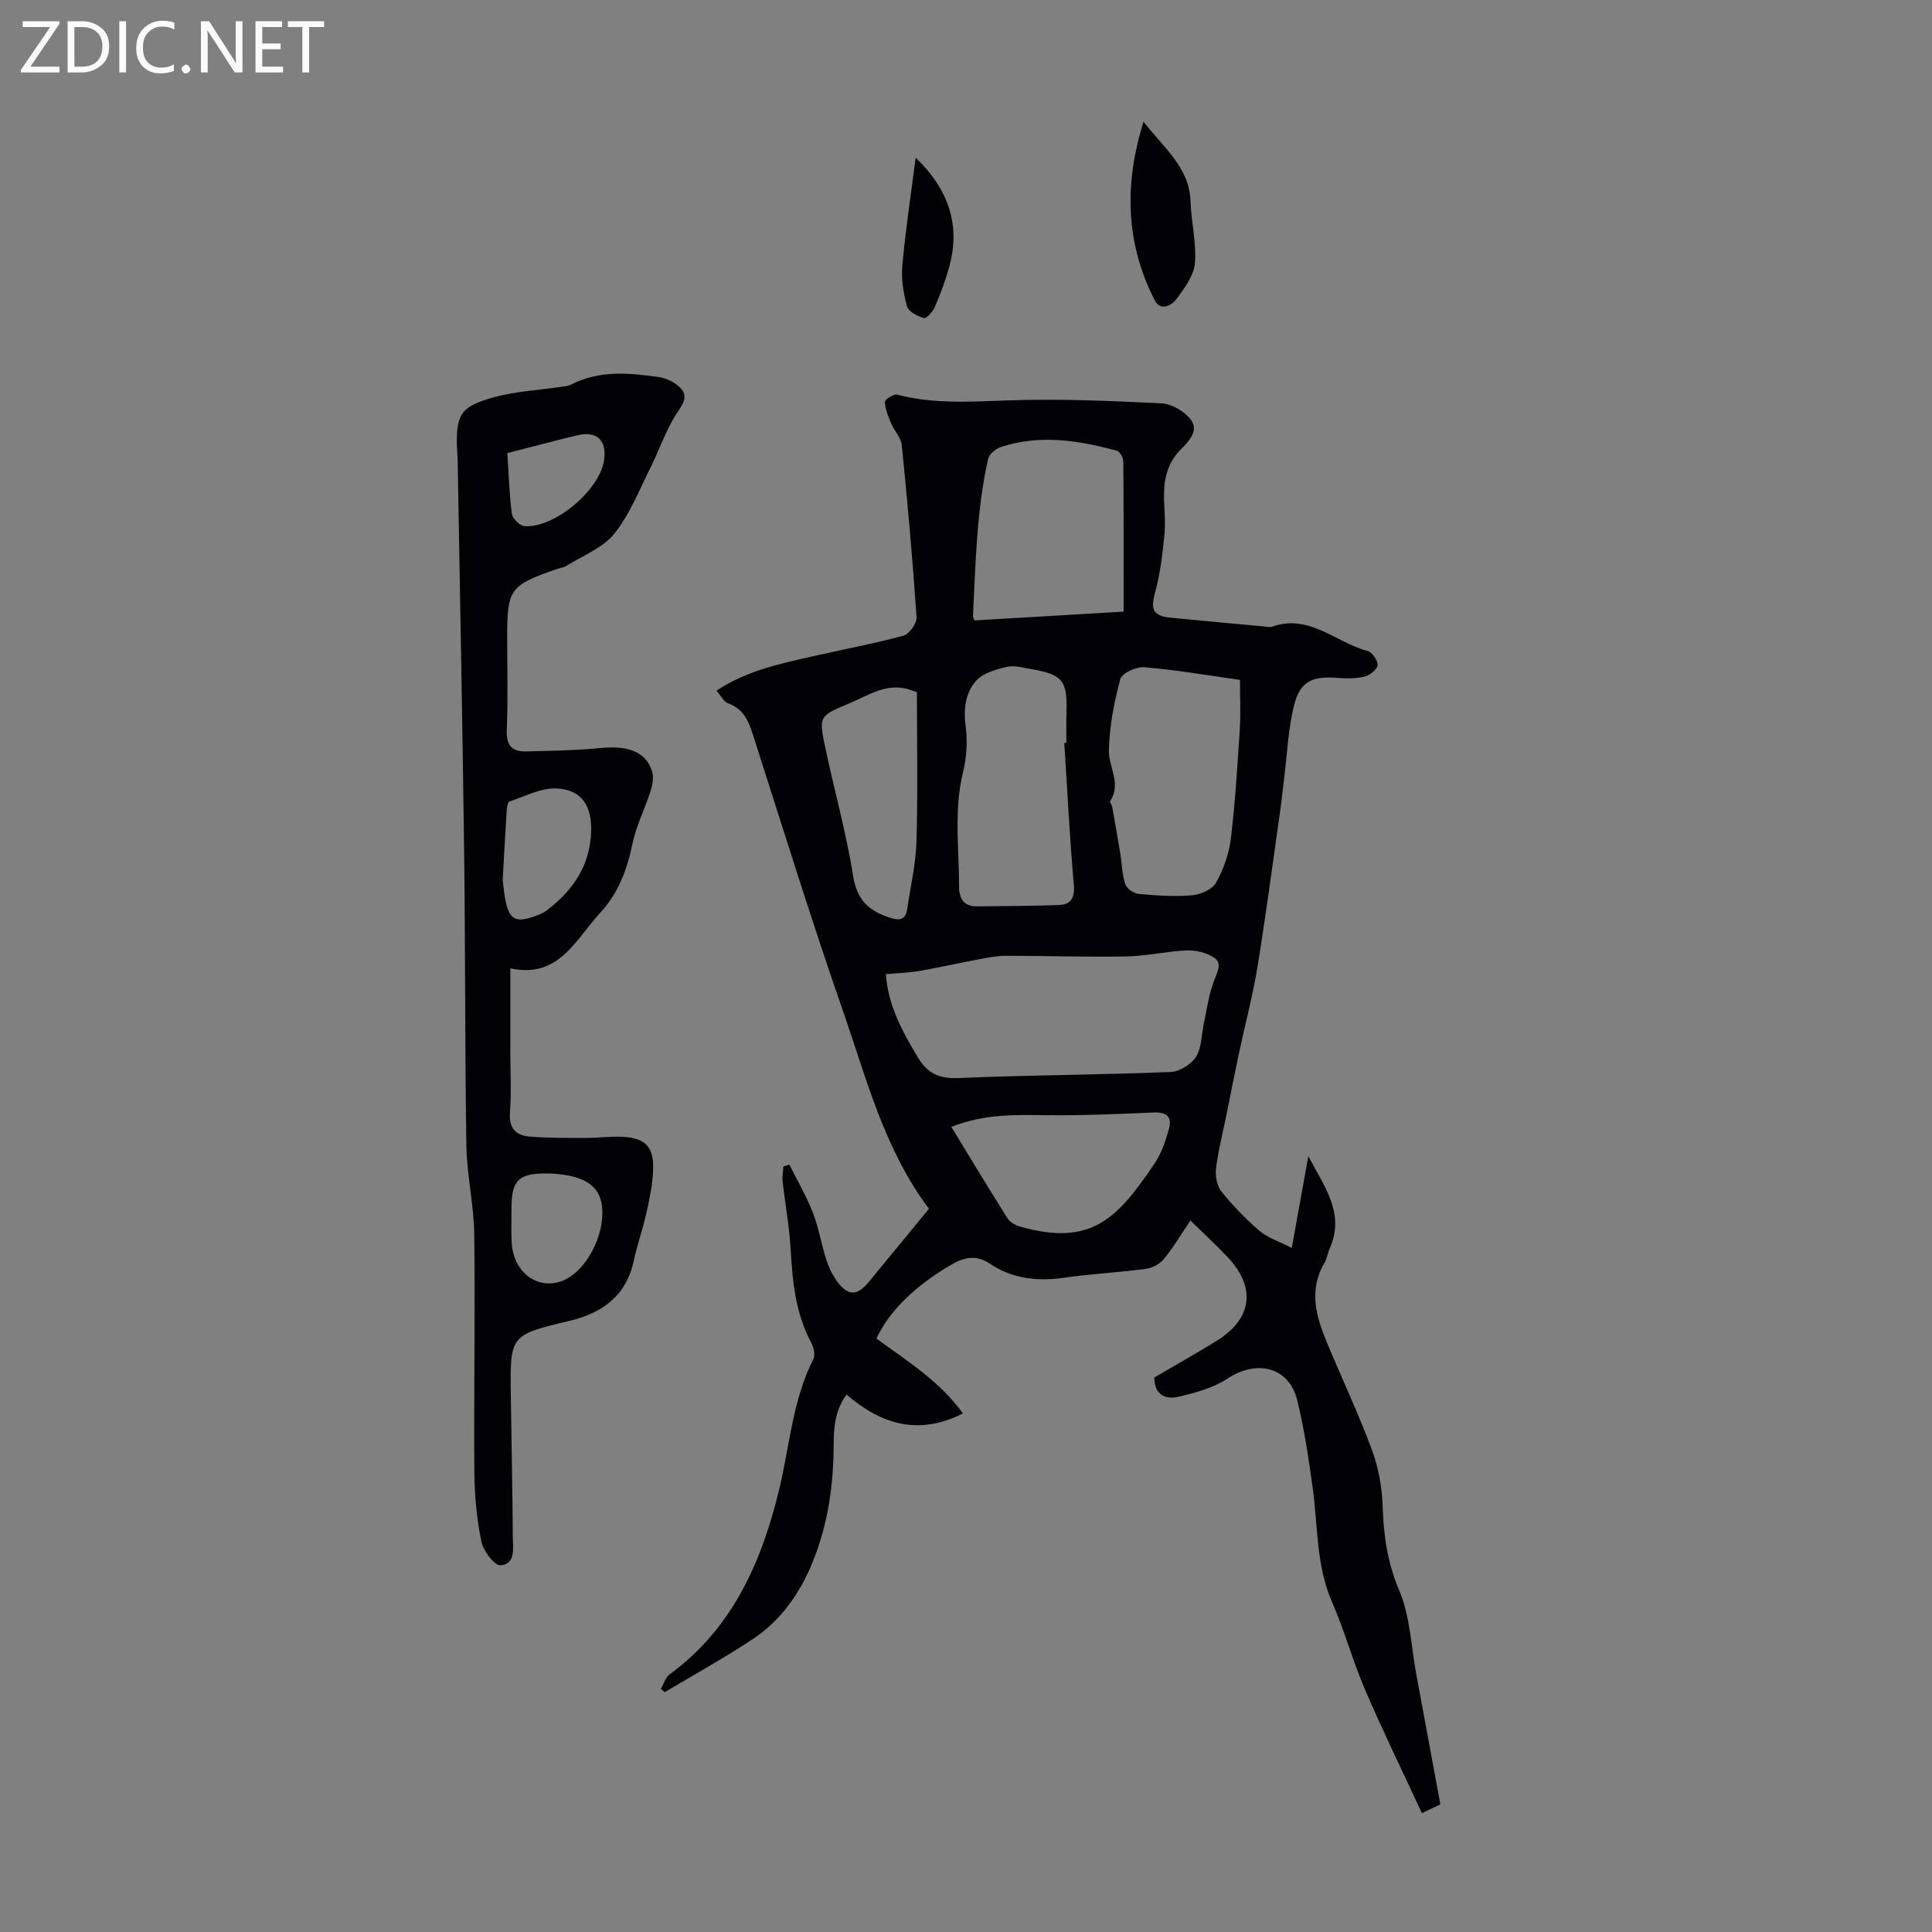
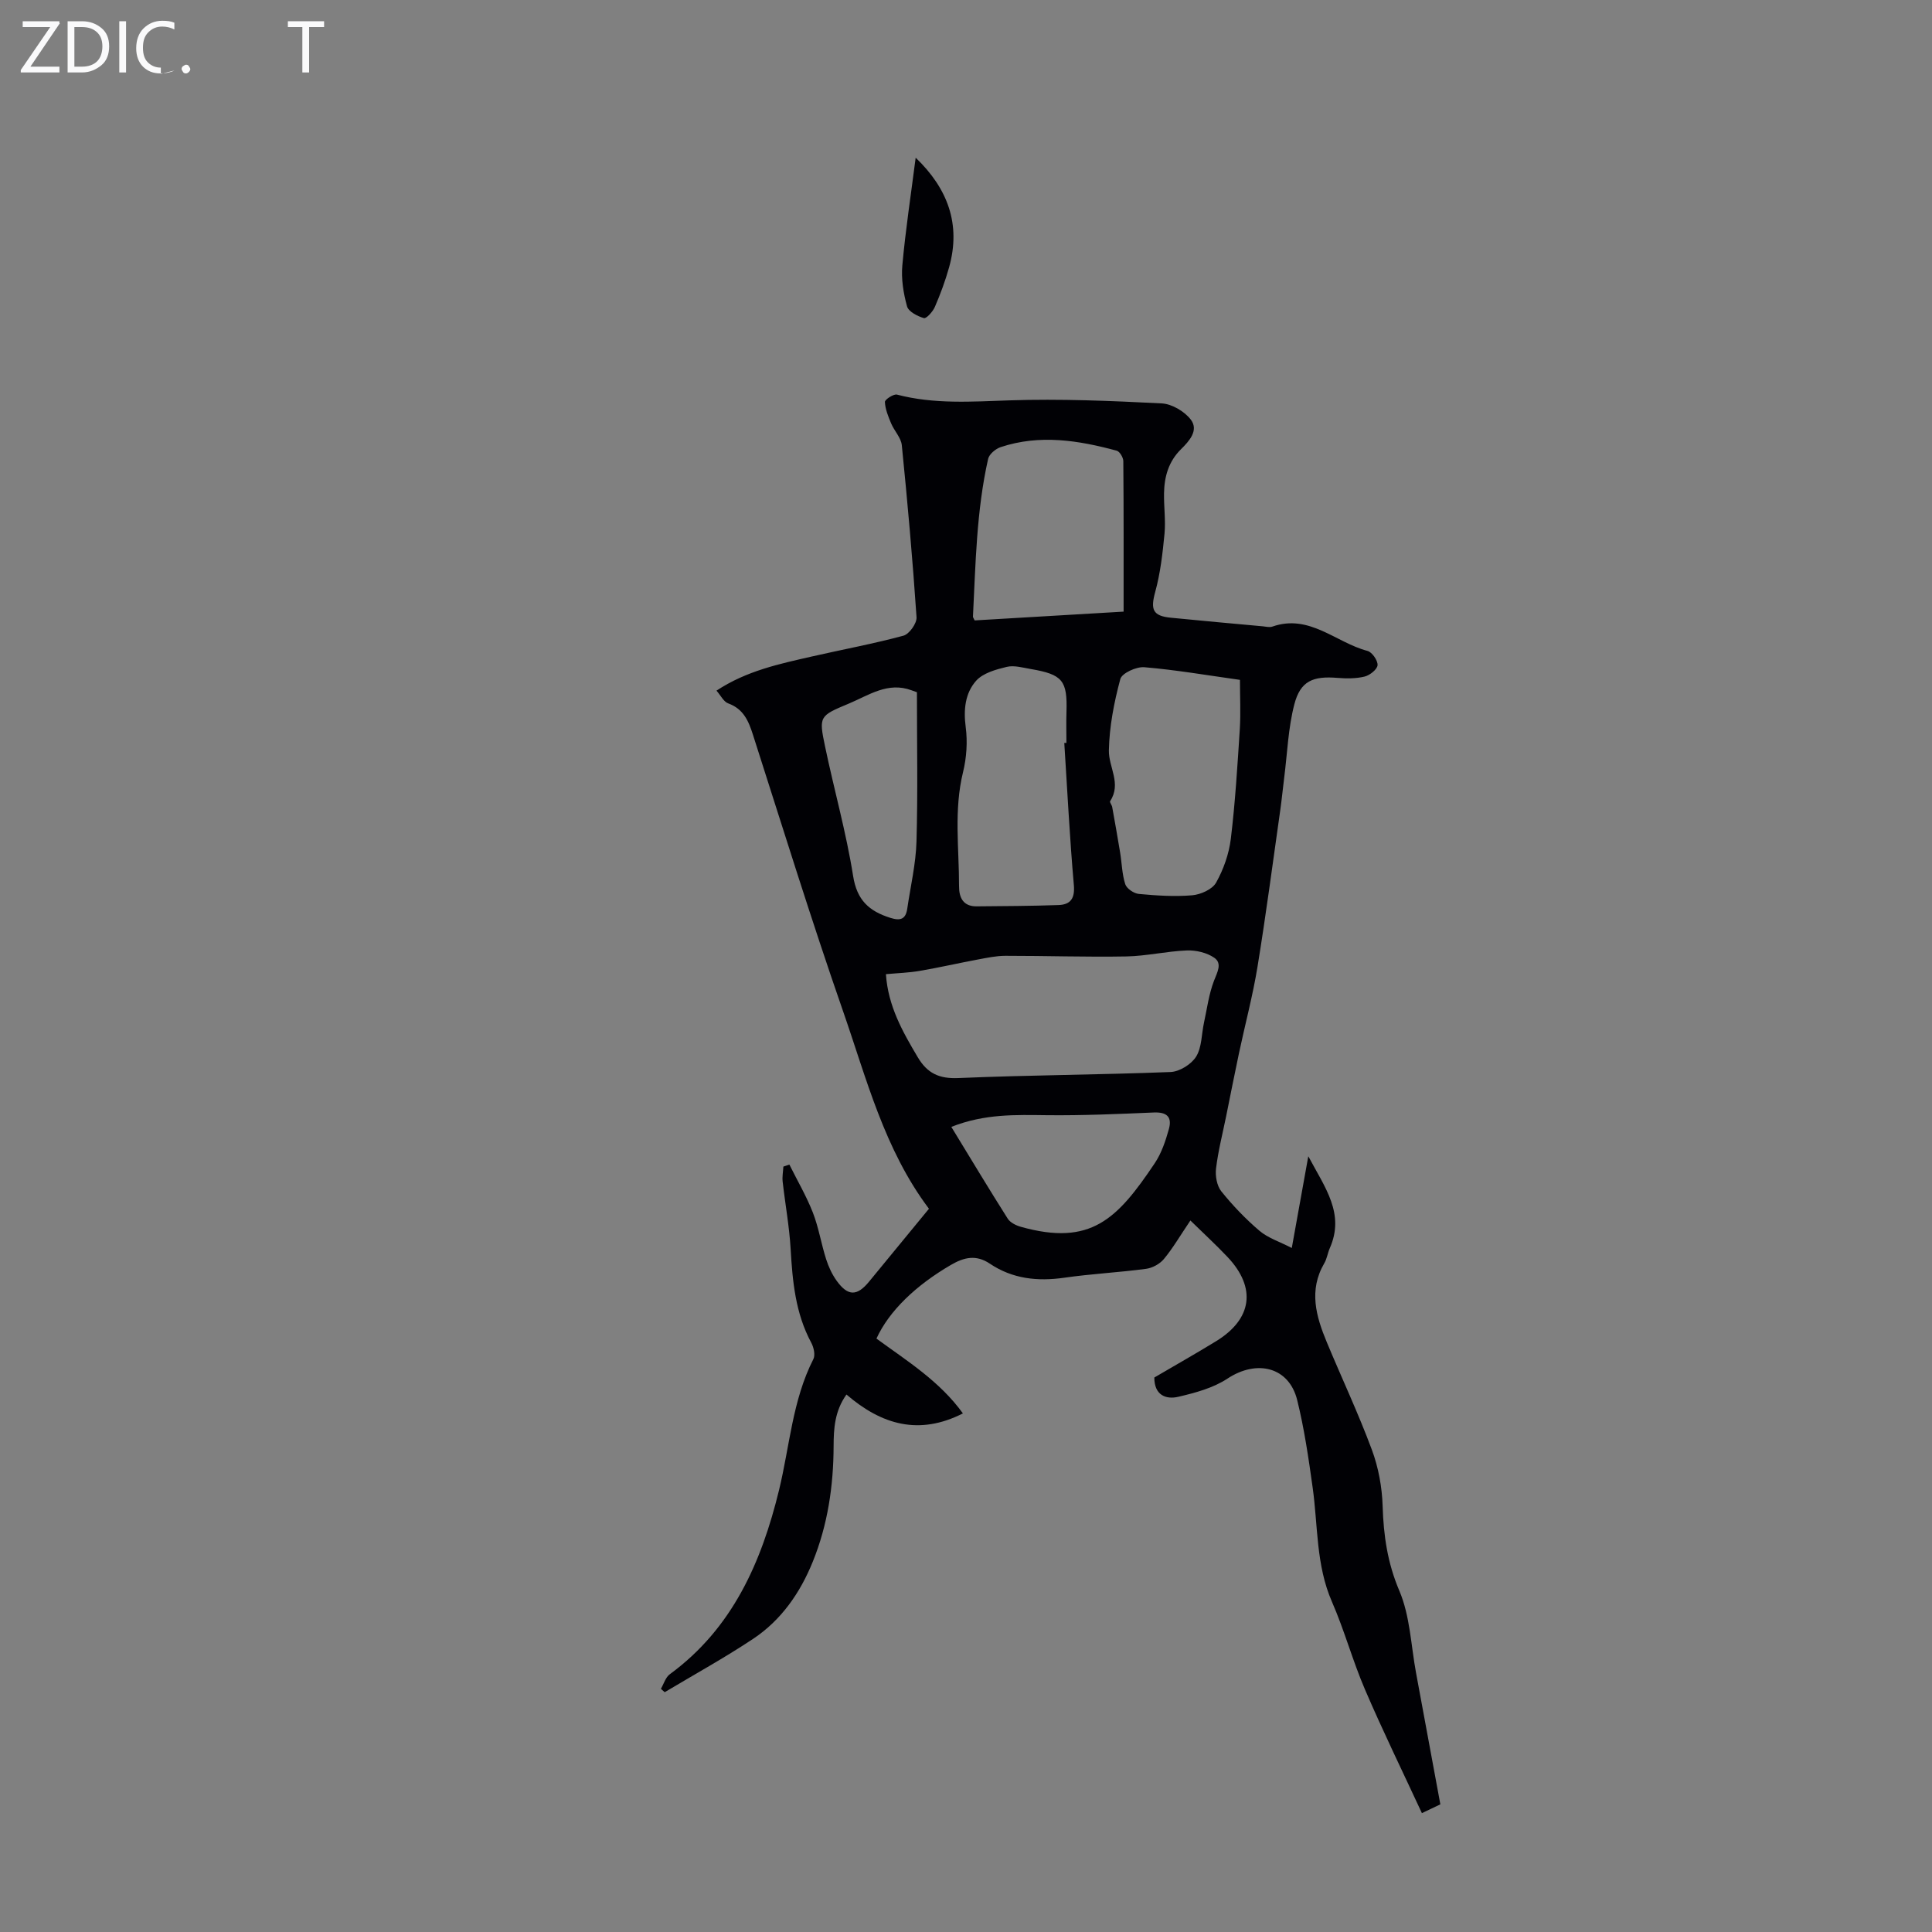
<svg xmlns="http://www.w3.org/2000/svg" enable-background="new 0 0 400 400" viewBox="0 0 400 400">
  <rect x="0" y="0" width="400" height="400" fill="#808080" stroke="none" />
  <g fill="#fafafb">
    <path d="m12.4 4.8-6.1 9h6v1.2h-8v-.5l6.1-8.9h-5.7v-1.2h7.6v.4z" />
    <path d="m14 15v-10.6h3c1.6 0 2.9.5 4 1.4s1.6 2.2 1.6 3.8-.5 3-1.6 3.9-2.4 1.5-4 1.5zm1.4-9.4v8.2h1.6c1.3 0 2.4-.4 3.1-1.1s1.1-1.8 1.1-3.1-.4-2.3-1.2-3-1.8-1-3.1-1z" />
    <path d="m26.1 4.4v10.6h-1.4v-10.6z" />
-     <path d="m36.1 14.6c-.8.4-1.8.6-2.9.6-1.5 0-2.7-.5-3.6-1.4s-1.4-2.2-1.4-3.8c0-1.7.5-3.1 1.5-4.1s2.3-1.6 3.9-1.6c1 0 1.8.1 2.5.4v1.4c-.8-.4-1.6-.6-2.5-.6-1.2 0-2.1.4-2.9 1.2s-1.1 1.8-1.1 3.2c0 1.3.3 2.3 1 3s1.6 1.1 2.7 1.1c1 0 2-.2 2.7-.7v1.3z" />
+     <path d="m36.1 14.6c-.8.4-1.8.6-2.9.6-1.5 0-2.7-.5-3.6-1.4s-1.4-2.2-1.4-3.8c0-1.7.5-3.1 1.5-4.1s2.3-1.6 3.9-1.6c1 0 1.8.1 2.5.4v1.4c-.8-.4-1.6-.6-2.5-.6-1.2 0-2.1.4-2.9 1.2s-1.1 1.8-1.1 3.2c0 1.3.3 2.3 1 3s1.6 1.1 2.7 1.1v1.3z" />
    <path d="m37.6 14.3c0-.2.1-.5.3-.6s.4-.3.6-.3c.3 0 .5.1.6.3s.3.4.3.6-.1.4-.3.6-.4.3-.6.3c-.3 0-.5-.1-.6-.3s-.3-.4-.3-.6z" />
-     <path d="m50.2 15h-1.6l-5.3-8.2c-.2-.2-.3-.5-.4-.7 0 .2.1.7.1 1.5v7.4h-1.4v-10.6h1.7l5.2 8.1c.2.4.4.6.4.7 0-.3-.1-.8-.1-1.5v-7.3h1.4z" />
-     <path d="m58.6 15h-5.7v-10.6h5.5v1.2h-4.1v3.4h3.8v1.2h-3.8v3.6h4.3z" />
    <path d="m67.1 5.6h-3.1v9.4h-1.4v-9.4h-3v-1.2h7.5z" />
  </g>
  <path d="m181.46 277.14c6.4 4.68 13.09 8.82 17.9 15.49-9.09 4.62-16.84 2.35-24.11-3.91-2.44 3.42-2.65 7.06-2.66 10.69-.03 8.24-1.21 16.28-4.32 23.94-2.62 6.46-6.52 12.08-12.35 15.96-5.93 3.94-12.18 7.38-18.3 11.04-.26-.23-.52-.47-.79-.7.6-1.02.97-2.38 1.85-3.02 12.97-9.5 18.97-23.18 22.61-38.12 2.21-9.08 2.76-18.58 7.11-27.12.43-.85.08-2.44-.44-3.4-3.28-6.09-3.88-12.7-4.27-19.43-.27-4.66-1.13-9.28-1.65-13.93-.11-1.01.09-2.06.15-3.1.41-.14.83-.28 1.24-.42 1.64 3.3 3.52 6.51 4.86 9.93 1.21 3.1 1.73 6.47 2.75 9.66.5 1.57 1.23 3.15 2.19 4.48 2.32 3.22 4.22 3.2 6.7.17 4.1-5 8.22-10 12.4-15.09-9.25-12.3-12.9-26.88-17.77-40.86-6.6-18.95-12.53-38.14-18.66-57.25-.92-2.88-1.96-5.37-5.13-6.52-.96-.35-1.57-1.67-2.43-2.64 6.24-4.12 13.04-5.54 19.79-7.08 6.3-1.44 12.68-2.61 18.92-4.3 1.21-.33 2.79-2.56 2.71-3.81-.8-11.89-1.86-23.76-3.05-35.62-.16-1.56-1.56-2.97-2.21-4.52-.6-1.43-1.22-2.94-1.29-4.44-.02-.5 1.8-1.7 2.5-1.52 7.72 2.02 15.47 1.45 23.33 1.19 10.48-.35 21.01.1 31.49.63 2.11.11 4.74 1.67 6.03 3.38 1.67 2.22-.37 4.45-2.05 6.11-2.58 2.55-3.45 5.68-3.51 9.11-.05 2.79.36 5.61.1 8.38-.39 4.04-.85 8.14-1.92 12.03-1 3.64-.55 4.99 3.21 5.36 6.34.63 12.69 1.2 19.04 1.78.67.06 1.41.27 2 .06 7.67-2.69 13.14 3.31 19.68 5.03.96.25 2.16 1.98 2.1 2.95-.06.87-1.59 2.09-2.66 2.36-1.79.44-3.76.43-5.62.28-5.09-.42-7.69.63-8.95 5.47-1.28 4.91-1.45 10.11-2.1 15.18-.28 2.2-.49 4.42-.8 6.62-1.54 10.84-2.96 21.69-4.72 32.49-.98 6.02-2.57 11.95-3.84 17.93-.92 4.35-1.78 8.71-2.66 13.07-.73 3.59-1.65 7.16-2.09 10.79-.19 1.54.16 3.58 1.08 4.74 2.37 2.95 5.03 5.73 7.92 8.19 1.74 1.48 4.1 2.22 6.68 3.55 1.2-6.65 2.21-12.31 3.42-18.99 3.49 6.56 7.6 11.89 4.45 19.03-.45 1.02-.59 2.2-1.15 3.14-3.25 5.57-1.7 10.97.52 16.31 3.09 7.43 6.53 14.72 9.33 22.26 1.37 3.68 2.12 7.77 2.24 11.7.19 6.09 1 11.75 3.46 17.53 2.22 5.22 2.4 11.3 3.46 17.01 1.65 8.89 3.29 17.78 5.03 27.2-.63.3-1.78.85-3.82 1.82-3.99-8.61-8.09-16.99-11.77-25.56-2.56-5.94-4.26-12.26-6.85-18.19-3.33-7.62-2.89-15.75-4-23.67-.85-6.07-1.73-12.17-3.2-18.1-1.7-6.86-8.34-8.46-14.43-4.45-2.95 1.95-6.67 2.95-10.18 3.77-2.56.6-4.98-.32-4.97-3.99 4.14-2.43 8.5-4.89 12.76-7.5 7.52-4.6 8.41-11.08 2.4-17.45-2.38-2.52-4.95-4.87-7.69-7.56-2.19 3.24-3.65 5.77-5.5 7.99-.85 1.02-2.38 1.85-3.7 2.02-5.62.75-11.31 1.03-16.92 1.84-5.53.79-10.71.24-15.4-2.91-2.82-1.9-5.31-1.35-8.05.25-7.26 4.22-12.82 9.54-15.43 15.26zm1.96-75.45c.44 6.6 3.45 11.91 6.6 17.21 1.97 3.32 4.42 4.48 8.44 4.3 14.62-.63 29.26-.67 43.88-1.25 1.86-.07 4.31-1.59 5.3-3.18 1.2-1.93 1.11-4.65 1.63-7.02.63-2.9 1.01-5.9 2.06-8.65.67-1.77 1.78-3.62.08-4.8-1.53-1.06-3.78-1.59-5.68-1.52-4.19.16-8.36 1.16-12.54 1.24-8.35.15-16.7-.14-25.05-.13-1.87 0-3.76.41-5.61.75-4.02.75-8.02 1.67-12.05 2.36-2.3.4-4.65.47-7.06.69zm73.3-60.93c-6.78-.95-13.27-2.07-19.8-2.62-1.65-.14-4.64 1.23-4.97 2.45-1.29 4.8-2.27 9.81-2.37 14.77-.07 3.45 2.66 6.88.26 10.51-.14.22.36.79.43 1.22.57 3.14 1.12 6.27 1.64 9.42.36 2.19.39 4.47 1.06 6.55.29.91 1.78 1.92 2.81 2.02 3.67.34 7.39.59 11.04.28 1.77-.15 4.17-1.22 4.96-2.62 1.54-2.75 2.67-5.96 3.05-9.08.91-7.54 1.37-15.14 1.86-22.73.2-3.32.03-6.66.03-10.17zm-36.37 13.06c.15 0 .29-.01.44-.01 0-2.12-.06-4.25.01-6.37.21-6.55-.79-7.8-7.41-8.93-1.65-.28-3.43-.81-4.96-.44-2.24.54-4.89 1.27-6.32 2.86-2.29 2.57-2.65 5.98-2.17 9.61.4 3.04.18 6.33-.55 9.31-1.93 7.86-.82 15.74-.83 23.62-.01 2.38.86 4.21 3.65 4.18 5.65-.05 11.3-.07 16.95-.27 2.47-.09 3.41-1.35 3.17-4.13-.86-9.79-1.35-19.61-1.98-29.43zm-18.56-25.37c10.04-.59 20.03-1.18 30.84-1.82 0-10.62.03-20.89-.06-31.16-.01-.75-.74-1.99-1.37-2.16-7.93-2.15-15.95-3.42-24.02-.74-1.05.35-2.38 1.46-2.6 2.44-2.42 10.74-2.59 21.73-3.14 32.67-.01.1.08.2.35.77zm-4.83 104.86c4.07 6.66 7.8 12.88 11.68 19 .52.82 1.72 1.41 2.72 1.69 14.52 4.07 19.98-1.63 27.72-13.17 1.4-2.09 2.25-4.64 2.93-7.09.71-2.57-.53-3.52-3.12-3.41-7.35.31-14.72.64-22.08.56-6.47-.07-12.9-.33-19.85 2.42zm-7.12-89.99c-.29-.1-.7-.24-1.11-.4-4.92-1.83-8.86 1.03-13.01 2.76-6.09 2.54-6.21 2.62-4.9 8.87 1.87 8.96 4.38 17.8 5.81 26.82.79 5.01 3.3 7.26 7.67 8.65 2.14.68 3.22.3 3.54-1.91.68-4.63 1.78-9.26 1.91-13.91.29-10.15.09-20.32.09-30.88z" fill="#010105" />
-   <path d="m105.66 200.48v17.41c0 4.14.24 8.3-.08 12.42-.24 3.17 1.15 4.75 3.93 4.99 3.85.33 7.75.29 11.62.3 2.68.01 5.37-.4 8.03-.22 4.47.29 6.2 2.11 6.07 6.66-.09 2.99-.71 5.98-1.36 8.92-.74 3.38-1.93 6.66-2.65 10.05-1.56 7.27-6.52 10.84-13.27 12.45-12.34 2.94-12.36 2.9-12.19 15.44.13 9.74.35 19.47.41 29.21.01 2.34.68 5.7-2.55 5.97-1.23.1-3.56-2.97-3.95-4.89-.95-4.66-1.42-9.49-1.46-14.26-.12-16.46.19-32.91-.02-49.37-.08-6.13-1.53-12.24-1.63-18.37-.32-20.13-.2-40.27-.46-60.4-.34-27.08-.88-54.15-1.34-81.23-.01-.78-.09-1.56-.12-2.35-.32-7.39.62-9.07 7.84-11.02 4.38-1.18 9.02-1.4 13.54-2.08.77-.11 1.61-.17 2.28-.51 5.79-2.98 11.93-2.39 18-1.55 1.77.24 3.89 1.3 4.92 2.68 1.32 1.78-.26 3.47-1.38 5.27-2.1 3.38-3.38 7.25-5.17 10.83-2.34 4.65-4.28 9.68-7.49 13.67-2.36 2.94-6.46 4.5-9.82 6.61-.64.4-1.48.49-2.21.75-9.62 3.35-10.15 4.1-10.15 14.16 0 6.38.19 12.77-.08 19.14-.13 3.08 1.03 4.47 3.86 4.41 5.23-.11 10.48-.21 15.68-.71 5.63-.54 9.28.82 10.55 4.85.38 1.21.09 2.78-.31 4.05-1.17 3.69-3 7.23-3.77 10.98-1.13 5.53-3.05 10.49-6.98 14.59-.08.08-.14.17-.22.26-4.85 5.49-8.36 13.01-18.07 10.89zm-1.58-18.34c.07.56.2 2.12.46 3.66.81 4.67 2.13 5.43 6.55 3.76.72-.27 1.47-.59 2.08-1.05 5.42-4.1 8.97-9.22 9.22-16.3.19-5.32-1.92-8.74-7.17-8.97-3.21-.14-6.52 1.64-9.74 2.7-.36.12-.53 1.18-.57 1.81-.29 4.47-.52 8.93-.83 14.39zm8.93 60.82c-5.57-.04-7.1 1.45-7.1 6.95 0 2.46-.11 4.92.03 7.37.33 5.89 4.91 9.59 9.91 8.11 5.17-1.53 9.6-9.54 8.76-15.85-.55-4.18-3.92-6.27-10.6-6.57-.33-.02-.66-.01-1-.01zm-7.97-149.15c.29 4.36.39 8.49.94 12.56.13.99 1.64 2.49 2.6 2.56 6.18.46 15.52-7.39 16.47-13.56.65-4.21-1.45-6.23-5.57-5.24-4.67 1.12-9.31 2.37-14.44 3.68z" fill="#010105" />
-   <path d="m236.76 25.19c4.24 5.52 9.49 9.44 9.73 16.54.14 4.27 1.24 8.57.9 12.77-.21 2.53-2.11 5.08-3.71 7.28-1.09 1.51-3.42 2.75-4.64.34-5.92-11.68-6.39-23.79-2.28-36.93z" fill="#010105" />
  <path d="m189.58 32.65c6.63 6.37 9.43 13.77 6.91 22.73-.78 2.78-1.79 5.52-2.94 8.17-.42.97-1.76 2.46-2.27 2.31-1.33-.39-3.19-1.34-3.49-2.44-.75-2.72-1.23-5.69-.97-8.49.66-7.33 1.78-14.62 2.76-22.28z" fill="#010105" />
</svg>